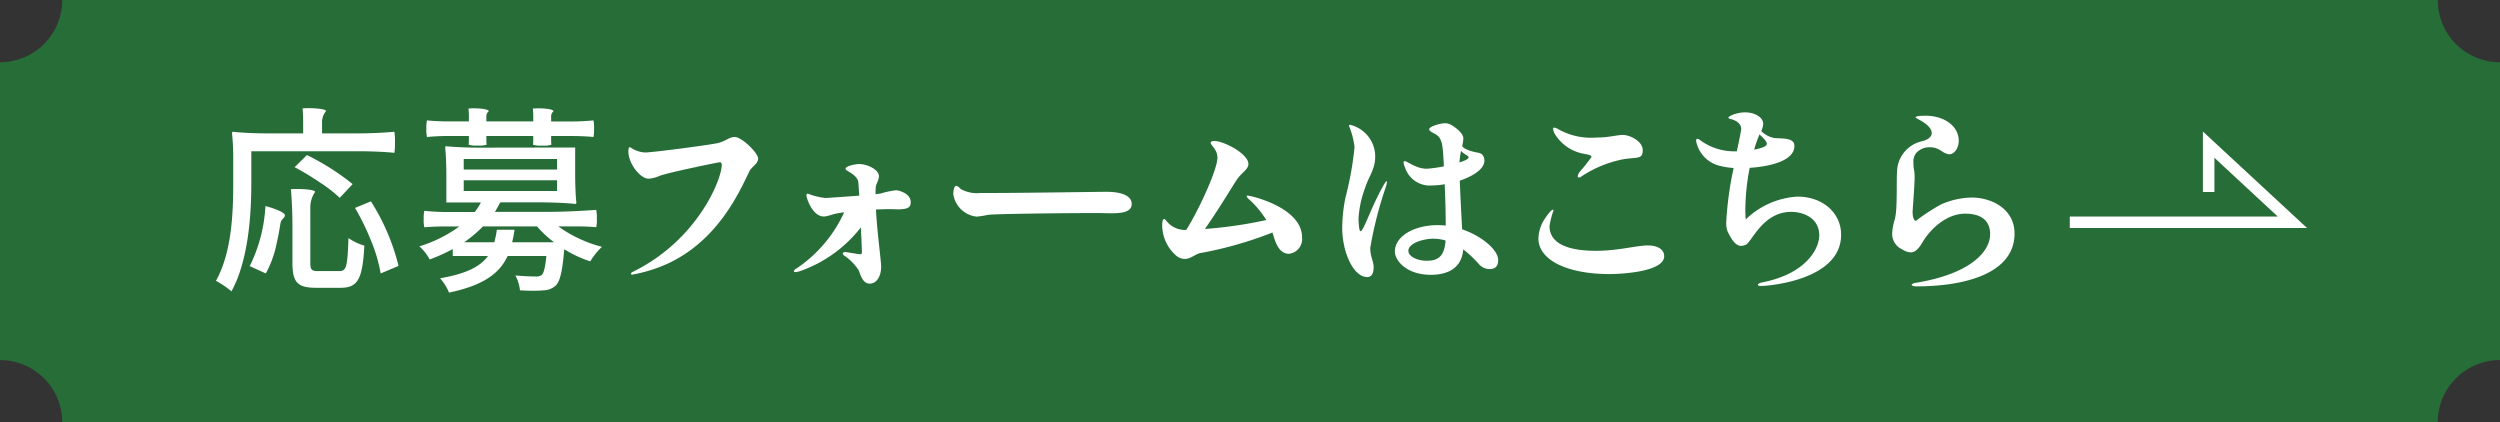
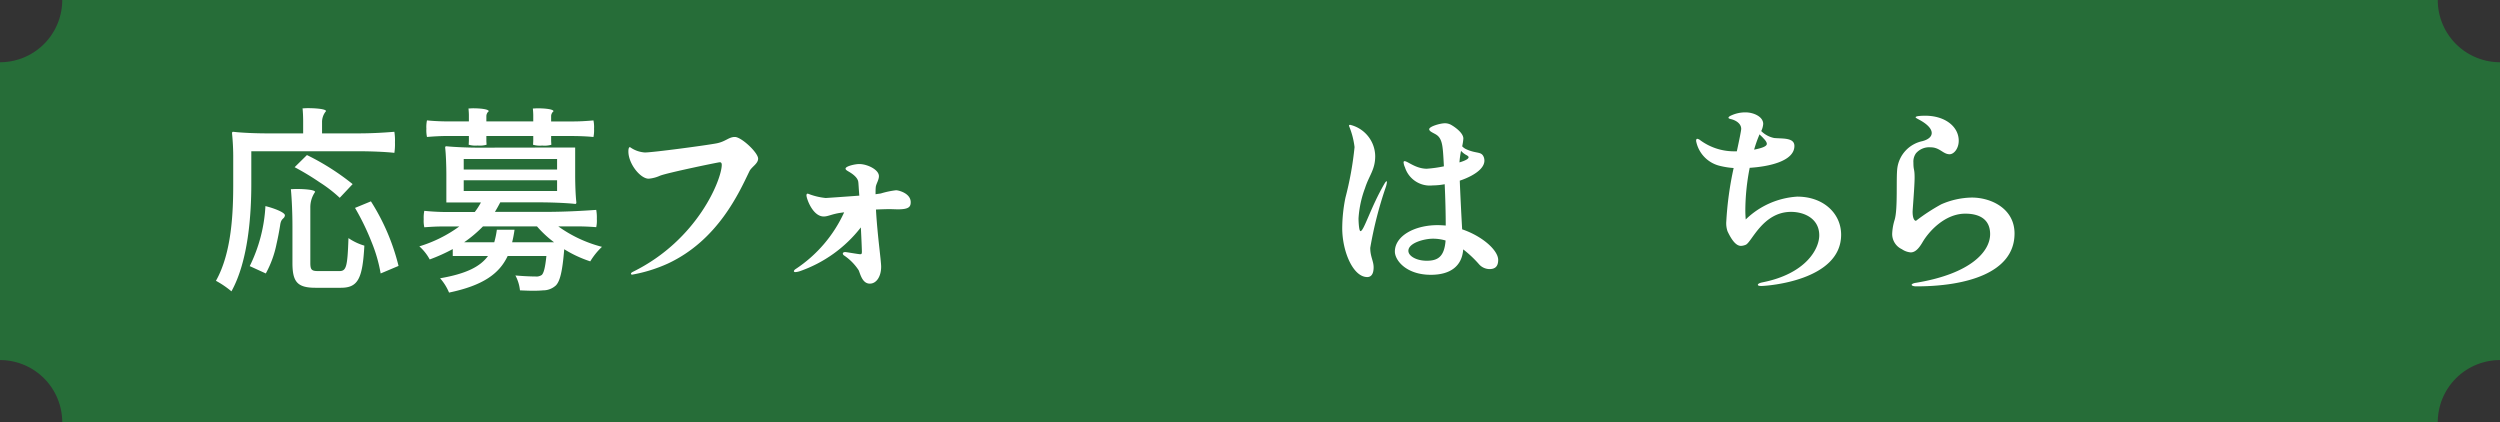
<svg xmlns="http://www.w3.org/2000/svg" height="40.708" viewBox="0 0 240.98 40.708" width="240.98">
  <rect x="0" y="0" width="240.98" height="40.708" fill="#333333" stroke="none" />
  <g transform="translate(-640.358 -4732.411)">
    <path d="m875.338 4773.119h-228.98a6 6 0 0 0 -6-6v-28.708a6 6 0 0 0 6-6h228.98a6 6 0 0 0 6 6v28.708a6 6 0 0 0 -6 6z" fill="#266d38" />
    <g fill="#fff">
-       <path d="m862.739 4754.39h-22.87v-1.106h20.048l-6.107-5.663v3.3h-1.11v-5.832z" />
      <g>
        <path d="m664.582 4746.993v3.141c0 2.987-.288 7.43-1.915 10.36a8.857 8.857 0 0 0 -1.494-1.015c1.532-2.719 1.666-6.607 1.666-9.345v-2.434a22.389 22.389 0 0 0 -.115-2.431c0-.154.077-.154.115-.154.843.1 2.222.154 3.371.154h3.37v-1.169c0-.4-.019-.881-.058-1.245.134 0 .307-.019.5-.019.747 0 1.762.076 1.762.287a1.622 1.622 0 0 0 -.383 1.072v1.073h3.485c1.187 0 2.336-.058 3.486-.154a5.226 5.226 0 0 1 .057 1.016 5.363 5.363 0 0 1 -.057 1.015c-.862-.1-2.3-.154-3.448-.154zm1.4 11.778-1.552-.709a14.777 14.777 0 0 0 1.513-5.784c.8.192 1.915.614 1.877.9-.058.383-.364.21-.46.957-.095.594-.211 1.207-.344 1.781a9.993 9.993 0 0 1 -1.036 2.855zm4.289-1.016c0 .671.134.785.766.785h2.049c.67 0 .766-.478.862-3.179a5.358 5.358 0 0 0 1.532.728c-.172 3.18-.613 4.061-2.26 4.061h-2.451c-1.762 0-2.222-.576-2.222-2.4v-3.523c0-1.168-.057-2.643-.152-3.581.152 0 .344-.019.536-.019.785 0 1.8.076 1.8.287a2.594 2.594 0 0 0 -.46 1.532zm-1.513-9.229 1.187-1.169a23.546 23.546 0 0 1 4.405 2.8l-1.245 1.322a13.054 13.054 0 0 0 -1.934-1.494 24.977 24.977 0 0 0 -2.415-1.459zm5.822 3.925 1.532-.632a20.818 20.818 0 0 1 2.662 6.224l-1.724.728a14.289 14.289 0 0 0 -.881-3.045 23.4 23.4 0 0 0 -1.591-3.275z" />
        <path d="m695.8 4746.629v2.643c0 .881.038 1.992.115 2.643 0 .153-.077.153-.115.153-.9-.1-2.374-.153-3.6-.153h-3.619c-.173.325-.326.613-.517.919h4.883c1.628 0 3.256-.077 4.883-.191a4.24 4.24 0 0 1 .058.881 2.9 2.9 0 0 1 -.058.785c-.44-.039-1.187-.077-1.819-.077h-1.841a12.569 12.569 0 0 0 4.213 1.972 6.727 6.727 0 0 0 -1.129 1.4 11.438 11.438 0 0 1 -2.509-1.169c-.172 2.126-.4 3.064-.8 3.485a1.818 1.818 0 0 1 -1.245.479c-.211.019-.536.039-.938.039-.383 0-.824-.02-1.283-.039a3.893 3.893 0 0 0 -.441-1.436c.823.076 1.628.1 1.934.1a.9.9 0 0 0 .613-.154c.191-.191.326-.709.441-1.819h-3.734c-.805 1.7-2.356 2.834-5.65 3.524a4.91 4.91 0 0 0 -.862-1.379c2.547-.441 3.869-1.13 4.616-2.145h-3.396v-.67a17.146 17.146 0 0 1 -2.221 1 4.648 4.648 0 0 0 -1-1.263 12.875 12.875 0 0 0 3.849-1.915h-1.685c-.574 0-1.13.038-1.685.077a2.9 2.9 0 0 1 -.058-.785 3.288 3.288 0 0 1 .058-.8 22.5 22.5 0 0 0 2.432.115h2.431a6.771 6.771 0 0 0 .594-.919h-3.332v-2.643c0-.881-.038-1.992-.115-2.643 0-.134.077-.134.115-.134.766.077 2.069.134 3.1.134zm-8.56-1.11v.421c0 .153.019.326.019.421a2.3 2.3 0 0 1 -.861.077 2.374 2.374 0 0 1 -.862-.077c0-.095.019-.268.019-.421v-.421h-2.03c-.67 0-1.34.038-2.01.095a3.166 3.166 0 0 1 -.058-.8 3.072 3.072 0 0 1 .058-.8c.5.058 1.34.1 2.01.1h2.03v-.594c0-.191-.019-.44-.038-.651.115 0 .287-.019.44-.019.651 0 1.513.076 1.513.287a.605.605 0 0 0 -.23.479v.5h4.52v-.594c0-.191-.019-.44-.039-.651.135 0 .288-.019.46-.019.67 0 1.532.076 1.532.287a.605.605 0 0 0 -.23.479v.5h2.049c.69 0 1.36-.038 2.03-.1a3.119 3.119 0 0 1 .058.8 3.216 3.216 0 0 1 -.058.8c-.5-.057-1.34-.095-2.03-.095h-2.049v.421c0 .153.02.326.02.421a2.366 2.366 0 0 1 -.881.077 2.434 2.434 0 0 1 -.881-.077c0-.095.019-.268.019-.421v-.421zm-2.183 2.221v1.015h9v-1.015zm0 2.049v1.034h9v-1.034zm1.858 4.443a12.1 12.1 0 0 1 -1.819 1.532h2.904a7.861 7.861 0 0 0 .249-1.206h1.705a11.339 11.339 0 0 1 -.23 1.206h4.041a10.479 10.479 0 0 1 -1.647-1.532z" />
        <path d="m701.179 4758.789c0-.057.057-.114.211-.191 6.242-3.083 8.54-8.924 8.54-10.3 0-.153-.057-.249-.191-.249s-5.055 1.016-5.764 1.3a3.284 3.284 0 0 1 -1.092.287c-.8 0-1.953-1.437-1.953-2.623 0-.288.057-.422.153-.422a2.764 2.764 0 0 0 1.437.518c.766 0 5.936-.69 6.913-.881.881-.173 1.168-.614 1.761-.614.632 0 2.241 1.513 2.241 2.087 0 .5-.632.785-.843 1.226-.976 2.011-3.006 6.626-7.851 8.886a14.4 14.4 0 0 1 -3.447 1.072c-.077-0-.115-.038-.115-.096z" />
        <path d="m728.143 4751.9c0 .44-.172.689-1.225.689-.269 0-.537-.019-.824-.019-.4 0-.843.019-1.3.038.134 2.451.5 4.922.5 5.515 0 .919-.44 1.628-1.092 1.628-.727 0-.919-.938-1.072-1.283a5.006 5.006 0 0 0 -1.417-1.436.267.267 0 0 1 -.115-.172c0-.116.134-.154.23-.154.115 0 1.283.211 1.455.211.115 0 .154-.039.154-.249 0-.173-.039-1.169-.1-2.337a12.764 12.764 0 0 1 -5.917 4.233 1.92 1.92 0 0 1 -.382.076c-.1 0-.154-.038-.154-.076 0-.058.038-.134.154-.211a13.006 13.006 0 0 0 4.691-5.477c-.1.02-.191.02-.268.038-.9.116-1.264.365-1.7.365-1.073 0-1.666-1.744-1.666-2.031 0-.114.038-.172.134-.172a6.33 6.33 0 0 0 1.723.421c.019 0 1.743-.115 3.237-.229-.058-.69-.077-1.207-.1-1.321-.058-.479-.69-.863-.958-1.016-.172-.1-.268-.172-.268-.268 0-.229.9-.44 1.322-.44.766 0 1.895.536 1.895 1.168 0 .383-.287.766-.306 1.072-.019.192-.019.4-.019.632v.039c.249-.039.421-.058.517-.077a8.26 8.26 0 0 1 1.455-.307c.229-.004 1.416.284 1.416 1.15z" />
-         <path d="m733 4750.651a3.228 3.228 0 0 0 1.857.364h.8c3.236 0 10.513-.115 11.356-.115 1.589 0 2.432.44 2.432 1.168 0 .785-.939.9-1.953.9-.479 0-.977-.02-1.4-.02-3.18 0-9.92.078-10.495.173a10.166 10.166 0 0 1 -1.091.172 2.547 2.547 0 0 1 -2.26-2.2c0-.191.058-.766.287-.766.167-.002.336.228.467.324z" />
-         <path d="m765.867 4755.285a1.43 1.43 0 0 1 -1.264 1.589c-.689 0-1.149-.554-1.475-1.684l-.114-.365a37.246 37.246 0 0 1 -7.009 1.993c-.4.076-.862.554-1.456.554a1.341 1.341 0 0 1 -.842-.344 3.893 3.893 0 0 1 -1.322-2.93c0-.364.058-.574.192-.574.057 0 .115.057.192.153a2.287 2.287 0 0 0 1.876.9h.058c1.225-1.953 3.006-5.821 3.006-6.97 0-.786-.651-1.206-.651-1.417 0-.115.134-.192.325-.192.958 0 3.313 1.245 3.313 2.222 0 .478-.593.823-.995 1.341-.345.44-1.59 2.623-3.2 4.921a41.658 41.658 0 0 0 5.918-.862 9.136 9.136 0 0 0 -1.724-2.049.553.553 0 0 1 -.172-.249c0-.039.019-.057.077-.057.345-.001 5.267 1.147 5.267 4.02z" />
        <path d="m774.047 4749.961a2.229 2.229 0 0 1 -.115.5 37.4 37.4 0 0 0 -1.493 5.841c0 .861.325 1.264.325 1.877 0 .689-.268.938-.613.938-1.379 0-2.413-2.49-2.413-4.711a15.043 15.043 0 0 1 .307-2.929 31.706 31.706 0 0 0 .881-4.884 7.648 7.648 0 0 0 -.537-2.049c0-.077.039-.1.115-.1a3.147 3.147 0 0 1 2.413 3.026c0 1.3-.593 1.857-.977 3.064a10.054 10.054 0 0 0 -.631 2.93c0 .268.038 1.226.191 1.226.326 0 .977-2.28 2.3-4.558.1-.173.172-.249.211-.249.017.002.036.017.036.078zm10.724 7.507c0 .689-.364.881-.843.881a1.376 1.376 0 0 1 -1.034-.5 10.725 10.725 0 0 0 -1.494-1.4c-.114 1.59-1.206 2.451-3.121 2.451-2.375 0-3.466-1.4-3.466-2.24 0-1.494 1.876-2.547 4.117-2.547.268 0 .517.019.785.038 0-1.168-.038-2.642-.1-3.983a6.108 6.108 0 0 1 -1.149.115 2.515 2.515 0 0 1 -2.681-1.743 1.39 1.39 0 0 1 -.134-.478c0-.077.038-.116.095-.116.307 0 1.073.729 2.145.729a12.222 12.222 0 0 0 1.647-.231c-.038-.785-.077-1.4-.115-1.7-.134-1.263-.593-1.321-1.015-1.57-.21-.115-.287-.211-.287-.307 0-.267 1.072-.574 1.513-.574a1.232 1.232 0 0 1 .632.172c.363.211 1.148.767 1.148 1.3a4.838 4.838 0 0 1 -.114.747 1.2 1.2 0 0 0 .4.287c1 .459 1.455.172 1.685.766a.981.981 0 0 1 .058.326c0 .536-.479 1.052-1.322 1.493a6.945 6.945 0 0 1 -1.053.44c.057 1.455.153 3.352.23 4.692 1.979.674 3.473 2.033 3.473 2.952zm-5.075-1.876a4.34 4.34 0 0 0 -1.225-.173c-.8 0-2.356.4-2.356 1.168 0 .518.8.958 1.762.958 1.015 0 1.704-.326 1.823-1.953zm1.341-7.526c.517-.154.881-.326.881-.5 0-.077-.1-.154-.288-.249a1.918 1.918 0 0 1 -.44-.364 9.01 9.01 0 0 0 -.153 1.113z" />
-         <path d="m788.648 4755.381a3.655 3.655 0 0 1 .747-2.068c.306-.46.555-.69.651-.69.038 0 .058.02.058.077a8.044 8.044 0 0 0 -.384 1.494c0 2.01 2.47 2.393 4.481 2.393 2.145 0 3.907-.517 5-.517 1.053 0 1.571.459 1.571 1.035 0 1.474-3.926 1.723-5.3 1.723-3.913 0-6.824-1.283-6.824-3.447zm3.907-5.86a.1.1 0 0 1 -.116-.115.923.923 0 0 1 .23-.479 15.942 15.942 0 0 0 1.092-1.378c0-.211-.422-.249-.69-.307a4.123 4.123 0 0 1 -2.815-1.877 1.242 1.242 0 0 1 -.191-.516c0-.1.039-.135.115-.135a.836.836 0 0 1 .383.153 6.493 6.493 0 0 0 3.715.8c1.187 0 1.934-.249 2.509-.249.689 0 1.915.612 1.915 1.455 0 .862-.4.69-1.724.862a11.1 11.1 0 0 0 -4.155 1.666.456.456 0 0 1 -.268.12z" />
        <path d="m817.828 4755.036c0 4.443-7.162 4.941-7.7 4.941-.211 0-.326-.038-.326-.116s.134-.171.422-.229c4.193-.823 5.495-3.217 5.495-4.538 0-1.608-1.436-2.26-2.719-2.26-2.757 0-3.811 2.987-4.385 3.179a1.324 1.324 0 0 1 -.441.1c-.44 0-.862-.479-1.3-1.417a2.376 2.376 0 0 1 -.115-.939 32.005 32.005 0 0 1 .709-5.151 7.327 7.327 0 0 1 -1.264-.192 3.054 3.054 0 0 1 -2.355-2.413c0-.134.038-.21.114-.21a.636.636 0 0 1 .307.153 5.5 5.5 0 0 0 3.179 1.053h.325c.249-1.149.422-2.01.422-2.164 0-.5-.5-.823-.977-.938-.173-.038-.249-.076-.249-.134 0-.076.1-.153.325-.249a3.28 3.28 0 0 1 1.322-.269c.747 0 1.7.4 1.7 1.112a1.863 1.863 0 0 1 -.191.689 2.469 2.469 0 0 0 1.245.67c.8.077 1.953-.057 1.953.766 0 1.474-2.471 1.992-4.309 2.107a21.43 21.43 0 0 0 -.421 4.078c0 .345.019.652.038.9a7.806 7.806 0 0 1 4.96-2.2c2.532-.005 4.236 1.622 4.236 3.671zm-8.388-8.2c.69-.134 1.226-.307 1.226-.556 0-.133-.1-.305-.326-.536-.134-.153-.268-.267-.382-.383l-.058.154a11.855 11.855 0 0 0 -.46 1.325z" />
        <path d="m824.626 4759.861c0-.056.134-.152.421-.191 5.324-.881 7.143-3.045 7.143-4.691 0-1.475-1.092-1.973-2.394-1.973-1.915 0-3.466 1.628-4.136 2.777-.383.651-.728.957-1.13.957a1.757 1.757 0 0 1 -.843-.306 1.617 1.617 0 0 1 -.938-1.493 5.243 5.243 0 0 1 .249-1.379c.306-1.111.115-3.946.249-4.96a3.076 3.076 0 0 1 2.413-2.585c.651-.173.9-.479.9-.785 0-.4-.4-.786-.881-1.092-.364-.23-.67-.345-.67-.421 0-.1.325-.153.938-.153 1.877 0 3.217 1.034 3.217 2.413 0 .746-.459 1.3-.881 1.3-.632 0-.938-.669-1.838-.669a1.689 1.689 0 0 0 -1.4.574 1.363 1.363 0 0 0 -.249.9c0 .8.115.536.115 1.436 0 .842-.192 3.083-.192 3.313 0 .536.135.861.326.861a18.64 18.64 0 0 1 2.432-1.588 7.6 7.6 0 0 1 2.949-.652c1.877 0 4.117 1.073 4.117 3.466 0 3.83-4.73 5.094-9.46 5.094-.304.001-.457-.075-.457-.153z" />
      </g>
    </g>
  </g>
</svg>